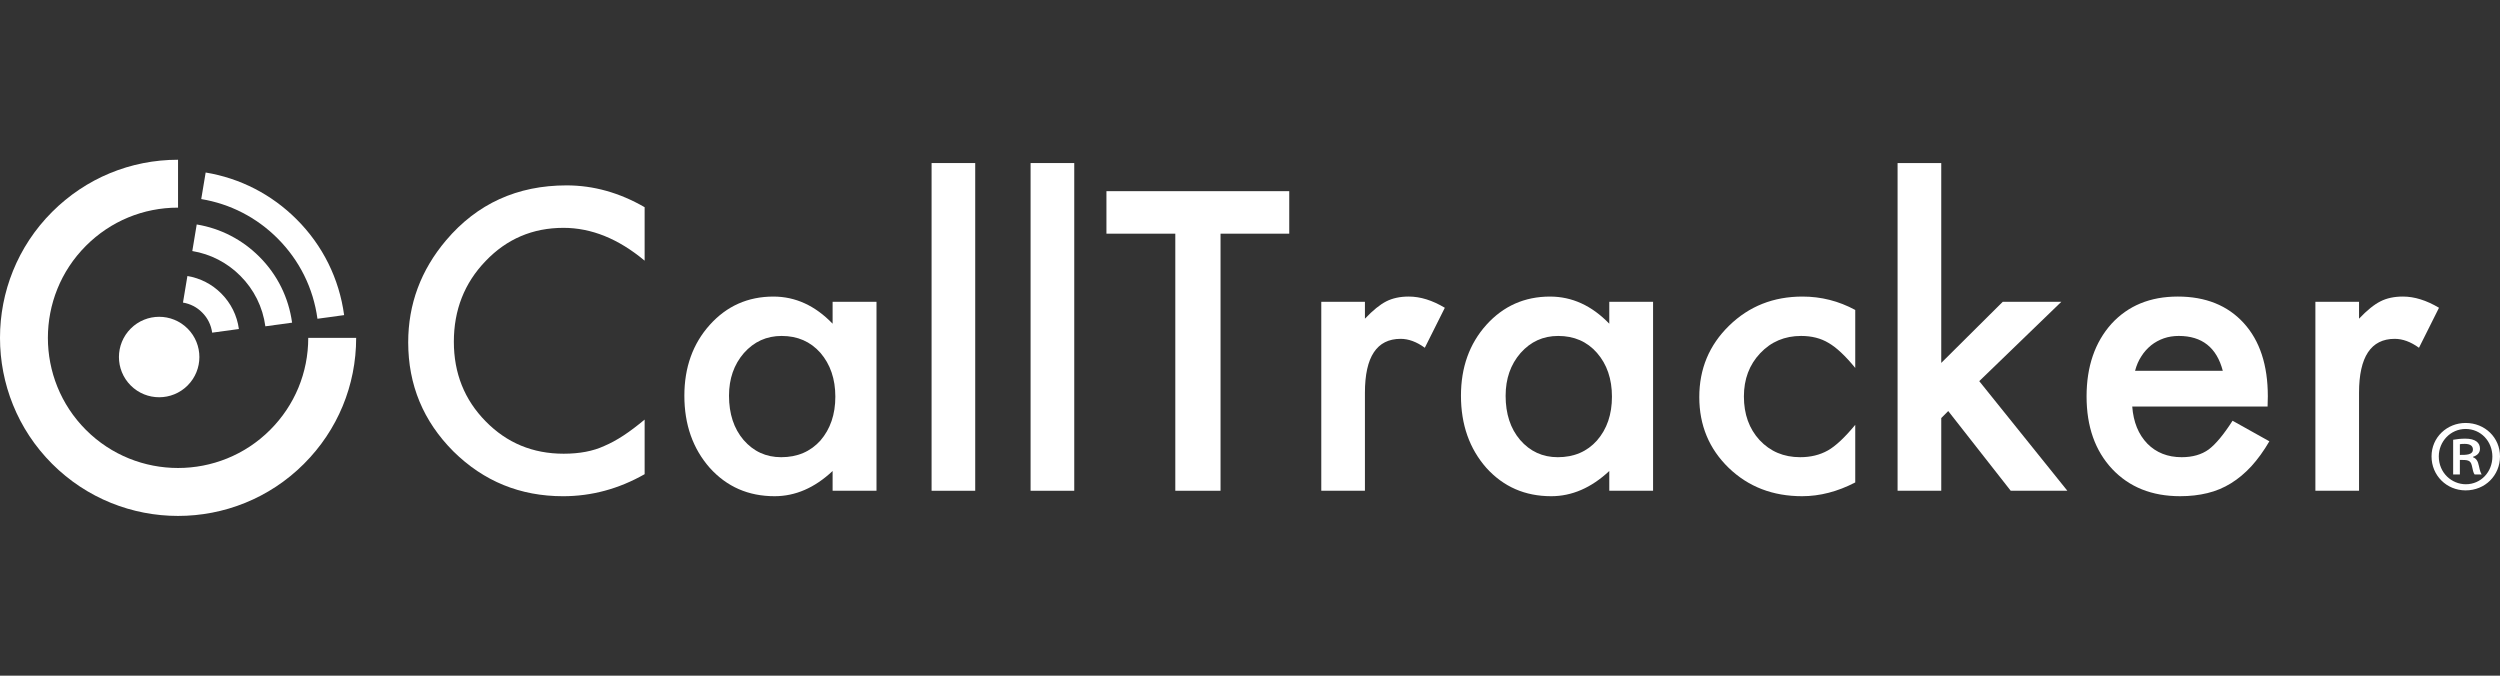
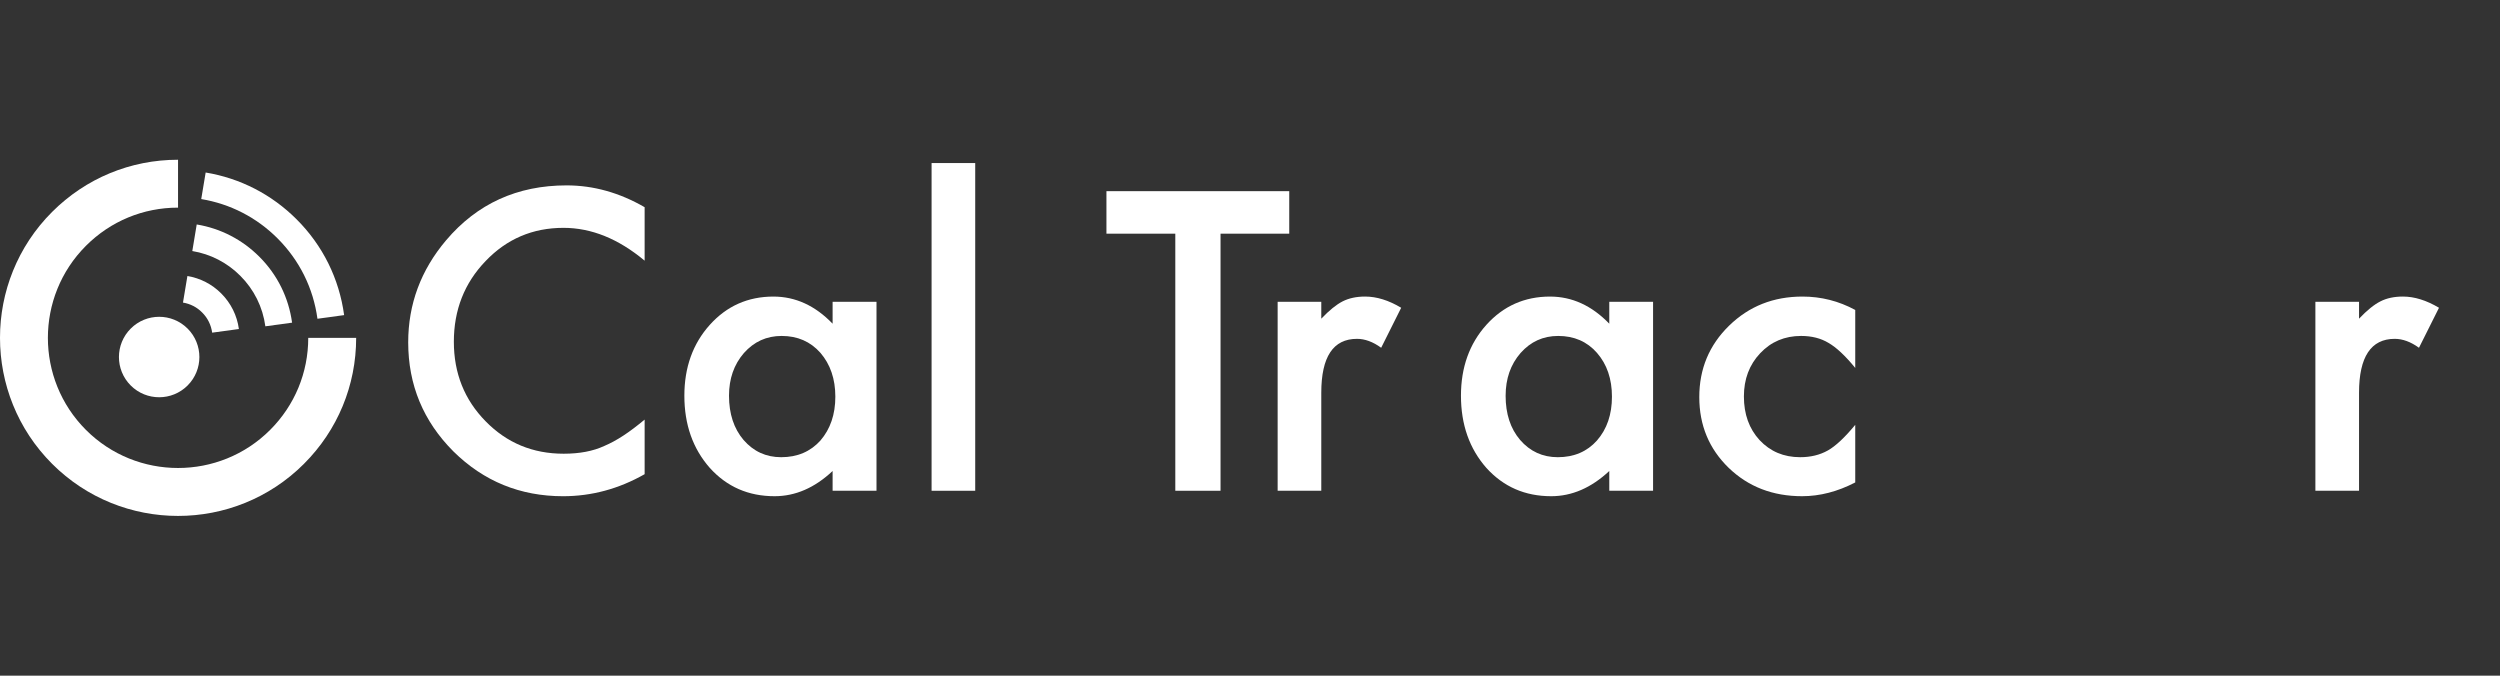
<svg xmlns="http://www.w3.org/2000/svg" id="solution_logo_calltracker" viewBox="0 0 370 100">
  <rect x="0" y="0" width="370" height="100" fill="#333333" stroke="none" />
  <defs>
    <style>.cls-1{fill:#fff;}</style>
  </defs>
  <g id="solution_logo_calltracker-2">
    <g>
      <path class="cls-1" d="M44.99,68.645c-10.278,10.283-27.001,10.283-37.279,0-10.28-10.282-10.283-27.001,0-37.279,4.98-4.98,11.6-7.723,18.639-7.723v7.088c-5.146-.003-9.989,2.005-13.626,5.645-7.515,7.515-7.515,19.742,0,27.255,7.513,7.51,19.742,7.51,27.252,0,3.645-3.642,5.645-8.48,5.645-13.629h7.091c0,7.04-2.74,13.664-7.723,18.642Z" />
      <path class="cls-1" d="M50.932,46.636l-3.95,.54c-.616-4.535-2.658-8.648-5.909-11.899-3.09-3.09-6.993-5.103-11.291-5.814l.655-3.932c5.121,.85,9.776,3.246,13.46,6.93,3.87,3.865,6.3,8.771,7.034,14.176Z" />
      <path class="cls-1" d="M43.228,47.754l-3.955,.54c-.386-2.854-1.673-5.443-3.714-7.482-1.944-1.947-4.399-3.21-7.098-3.658l.652-3.934c3.525,.581,6.73,2.238,9.265,4.77,2.668,2.665,4.339,6.042,4.85,9.763Z" />
      <path class="cls-1" d="M35.354,48.695l-3.954,.54c-.158-1.141-.663-2.174-1.486-2.99-.77-.78-1.75-1.282-2.834-1.463l.655-3.931c1.906,.317,3.633,1.204,5.001,2.573,1.44,1.44,2.348,3.262,2.619,5.272Z" />
      <path class="cls-1" d="M27.765,48.631c2.325,2.326,2.325,6.096,0,8.421-2.323,2.322-6.095,2.322-8.418,0-2.325-2.325-2.325-6.095,0-8.421,2.323-2.325,6.095-2.325,8.418,0Z" />
    </g>
    <path class="cls-1" d="M95.405,30.663v7.915c-3.877-3.238-7.876-4.857-12.011-4.857-4.557,0-8.391,1.636-11.52,4.909-3.139,3.256-4.704,7.244-4.704,11.949,0,4.648,1.565,8.585,4.704,11.773,3.139,3.209,6.988,4.798,11.549,4.798,2.352,0,4.359-.381,6.002-1.145,.921-.387,1.865-.903,2.856-1.553,.988-.644,2.025-1.439,3.124-2.352v8.079c-3.838,2.182-7.86,3.261-12.07,3.261-6.335,0-11.744-2.203-16.23-6.63-4.46-4.468-6.691-9.846-6.691-16.148,0-5.642,1.87-10.68,5.607-15.098,4.589-5.42,10.541-8.128,17.836-8.128,3.972,0,7.825,1.076,11.548,3.229Z" />
    <path class="cls-1" d="M123.226,44.663h6.495v27.97h-6.495v-2.925c-2.657,2.497-5.521,3.73-8.588,3.73-3.861,0-7.063-1.388-9.591-4.194-2.507-2.848-3.761-6.408-3.761-10.68,0-4.192,1.254-7.692,3.761-10.483s5.646-4.189,9.423-4.189c3.249,0,6.175,1.334,8.756,4.016v-3.245Zm-15.333,13.901c0,2.683,.719,4.865,2.15,6.547,1.477,1.703,3.331,2.554,5.573,2.554,2.396,0,4.325-.825,5.806-2.466,1.465-1.702,2.208-3.864,2.208-6.49,0-2.618-.743-4.79-2.208-6.49-1.481-1.669-3.389-2.499-5.742-2.499-2.224,0-4.081,.841-5.58,2.528-1.475,1.702-2.207,3.804-2.207,6.317Z" />
    <path class="cls-1" d="M144.332,24.132v48.501h-6.457V24.132h6.457Z" />
-     <path class="cls-1" d="M158.989,24.132v48.501h-6.462V24.132h6.462Z" />
    <path class="cls-1" d="M180.639,34.584v38.048h-6.694V34.584h-10.192v-6.292h27.055v6.292h-10.169Z" />
-     <path class="cls-1" d="M195.55,44.663h6.459v2.502c1.186-1.249,2.239-2.095,3.157-2.562,.939-.477,2.053-.712,3.328-.712,1.713,0,3.492,.552,5.339,1.659l-2.961,5.92c-1.217-.888-2.414-1.321-3.575-1.321-3.53,0-5.288,2.662-5.288,7.981v14.502h-6.459v-27.97Z" />
+     <path class="cls-1" d="M195.55,44.663v2.502c1.186-1.249,2.239-2.095,3.157-2.562,.939-.477,2.053-.712,3.328-.712,1.713,0,3.492,.552,5.339,1.659l-2.961,5.92c-1.217-.888-2.414-1.321-3.575-1.321-3.53,0-5.288,2.662-5.288,7.981v14.502h-6.459v-27.97Z" />
    <path class="cls-1" d="M238.174,44.663h6.48v27.97h-6.48v-2.925c-2.672,2.497-5.541,3.73-8.595,3.73-3.87,0-7.063-1.388-9.601-4.194-2.503-2.848-3.756-6.408-3.756-10.68,0-4.192,1.253-7.692,3.756-10.483,2.517-2.791,5.659-4.189,9.426-4.189,3.256,0,6.181,1.334,8.77,4.016v-3.245Zm-15.343,13.901c0,2.683,.711,4.865,2.146,6.547,1.475,1.703,3.334,2.554,5.577,2.554,2.389,0,4.33-.825,5.794-2.466,1.486-1.702,2.22-3.864,2.22-6.49,0-2.618-.733-4.79-2.22-6.49-1.464-1.669-3.384-2.499-5.737-2.499-2.224,0-4.075,.841-5.571,2.528-1.477,1.702-2.208,3.804-2.208,6.317Z" />
    <path class="cls-1" d="M274.576,45.873v8.582c-1.464-1.798-2.796-3.038-3.952-3.704-1.15-.695-2.507-1.032-4.066-1.032-2.414,0-4.436,.849-6.046,2.556-1.61,1.702-2.414,3.838-2.414,6.397,0,2.626,.774,4.783,2.321,6.464,1.579,1.682,3.571,2.528,6.006,2.528,1.553,0,2.914-.33,4.106-1.001,1.151-.65,2.497-1.919,4.045-3.786v8.523c-2.62,1.362-5.246,2.038-7.862,2.038-4.334,0-7.951-1.388-10.866-4.194-2.904-2.818-4.353-6.305-4.353-10.474,0-4.182,1.47-7.7,4.416-10.574,2.952-2.879,6.567-4.305,10.855-4.305,2.76,0,5.36,.656,7.81,1.981Z" />
-     <path class="cls-1" d="M287.305,24.132v29.58l9.105-9.049h8.673l-12.155,11.745,13.043,16.225h-8.384l-9.249-11.799-1.032,1.037v10.762h-6.464V24.132h6.464Z" />
-     <path class="cls-1" d="M335.604,60.168h-20.033c.176,2.306,.918,4.127,2.239,5.495,1.311,1.331,3.014,2.002,5.077,2.002,1.61,0,2.941-.381,3.999-1.145,1.032-.774,2.203-2.177,3.533-4.251l5.448,3.044c-.835,1.434-1.728,2.662-2.661,3.688-.95,1.027-1.95,1.868-3.024,2.528-1.068,.66-2.228,1.151-3.477,1.45-1.239,.304-2.59,.459-4.045,.459-4.179,0-7.523-1.341-10.051-4.019-2.532-2.698-3.796-6.284-3.796-10.747,0-4.421,1.228-7.996,3.672-10.736,2.482-2.706,5.748-4.045,9.829-4.045,4.111,0,7.373,1.306,9.76,3.924,2.379,2.608,3.565,6.219,3.565,10.842l-.036,1.511Zm-6.63-5.285c-.897-3.441-3.075-5.164-6.51-5.164-.79,0-1.528,.116-2.218,.353-.692,.245-1.321,.588-1.878,1.031-.558,.457-1.053,.999-1.446,1.631-.417,.626-.722,1.349-.933,2.149h12.986Z" />
    <path class="cls-1" d="M342.677,44.663h6.46v2.502c1.186-1.249,2.233-2.095,3.167-2.562,.929-.477,2.043-.712,3.333-.712,1.692,0,3.471,.552,5.334,1.659l-2.961,5.92c-1.228-.888-2.42-1.321-3.591-1.321-3.509,0-5.282,2.662-5.282,7.981v14.502h-6.46v-27.97Z" />
-     <path class="cls-1" d="M364.913,62.598c2.879,0,5.087,2.188,5.087,4.948,0,2.822-2.207,5.03-5.087,5.03-2.817,0-5.046-2.208-5.046-5.03,0-2.827,2.292-4.948,5.046-4.948Zm.031,9.07c2.239,0,3.927-1.827,3.927-4.096,0-2.234-1.688-4.086-3.957-4.086-2.239,0-3.973,1.852-3.973,4.06,0,2.461,1.929,4.122,4.003,4.122Zm-1.878-1.445v-5.139c.496-.083,1.074-.165,1.796-.165,1.517,0,2.176,.609,2.176,1.497,0,.629-.464,1.021-1.021,1.181v.083c.475,.17,.722,.578,.861,1.279,.16,.769,.279,1.068,.418,1.264h-1.053c-.165-.196-.278-.64-.412-1.321-.196-.835-.66-.835-1.77-.835v2.156h-.996Zm.996-2.895c.944,0,1.929,0,1.929-.804,0-.475-.335-.831-1.213-.831-.361,0-.582,.02-.717,.051v1.583Z" />
  </g>
</svg>